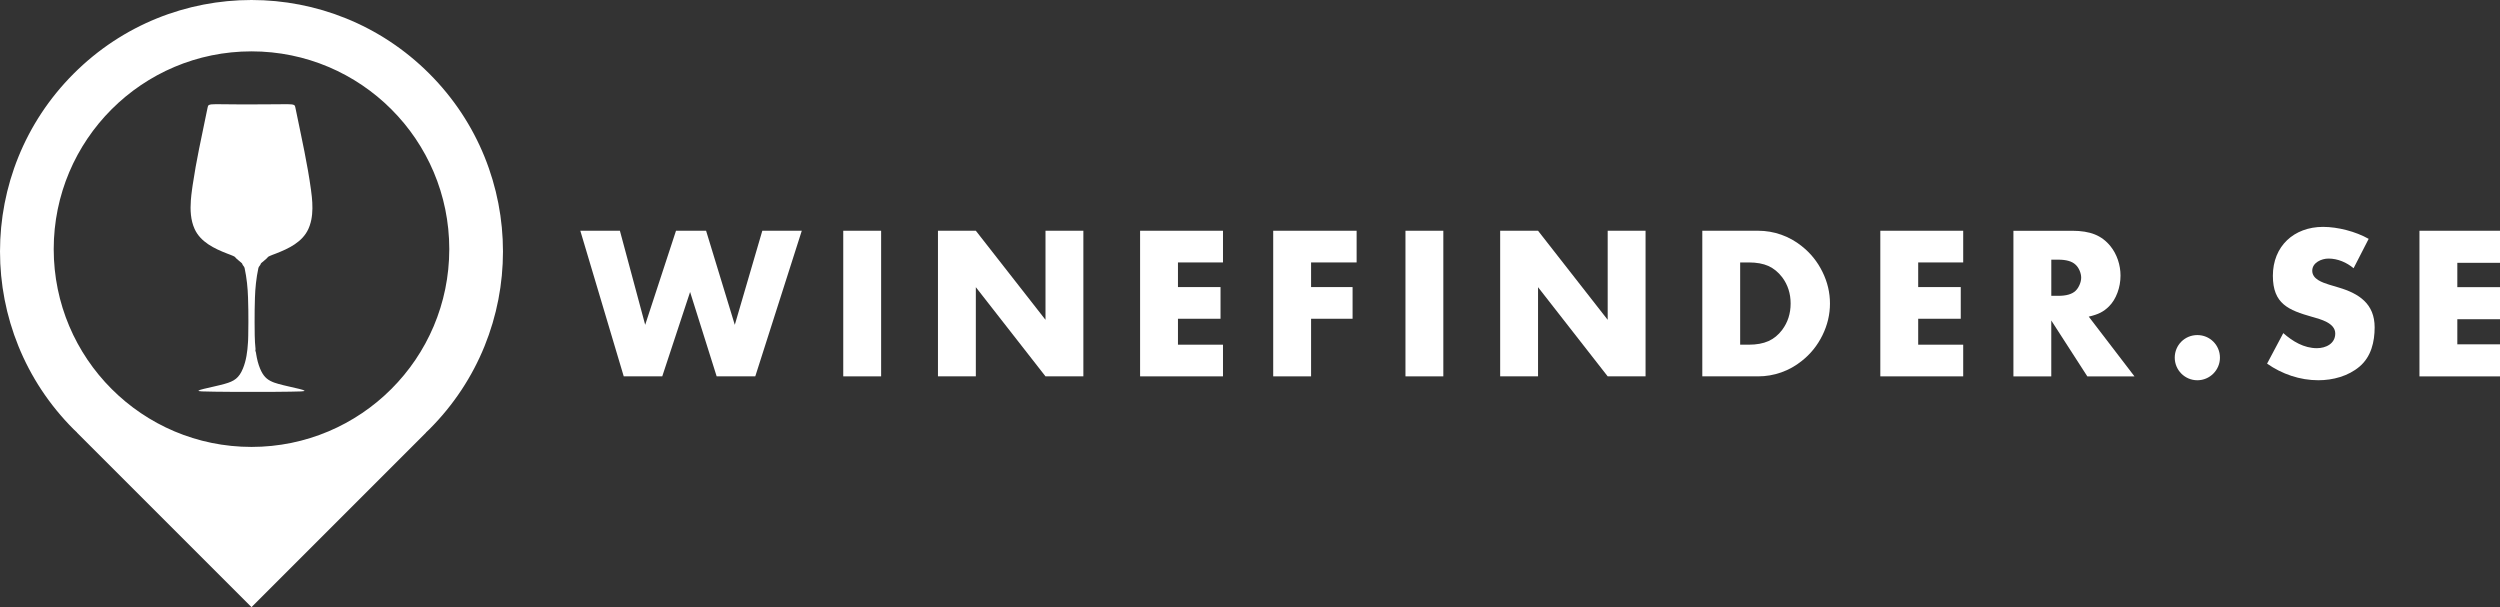
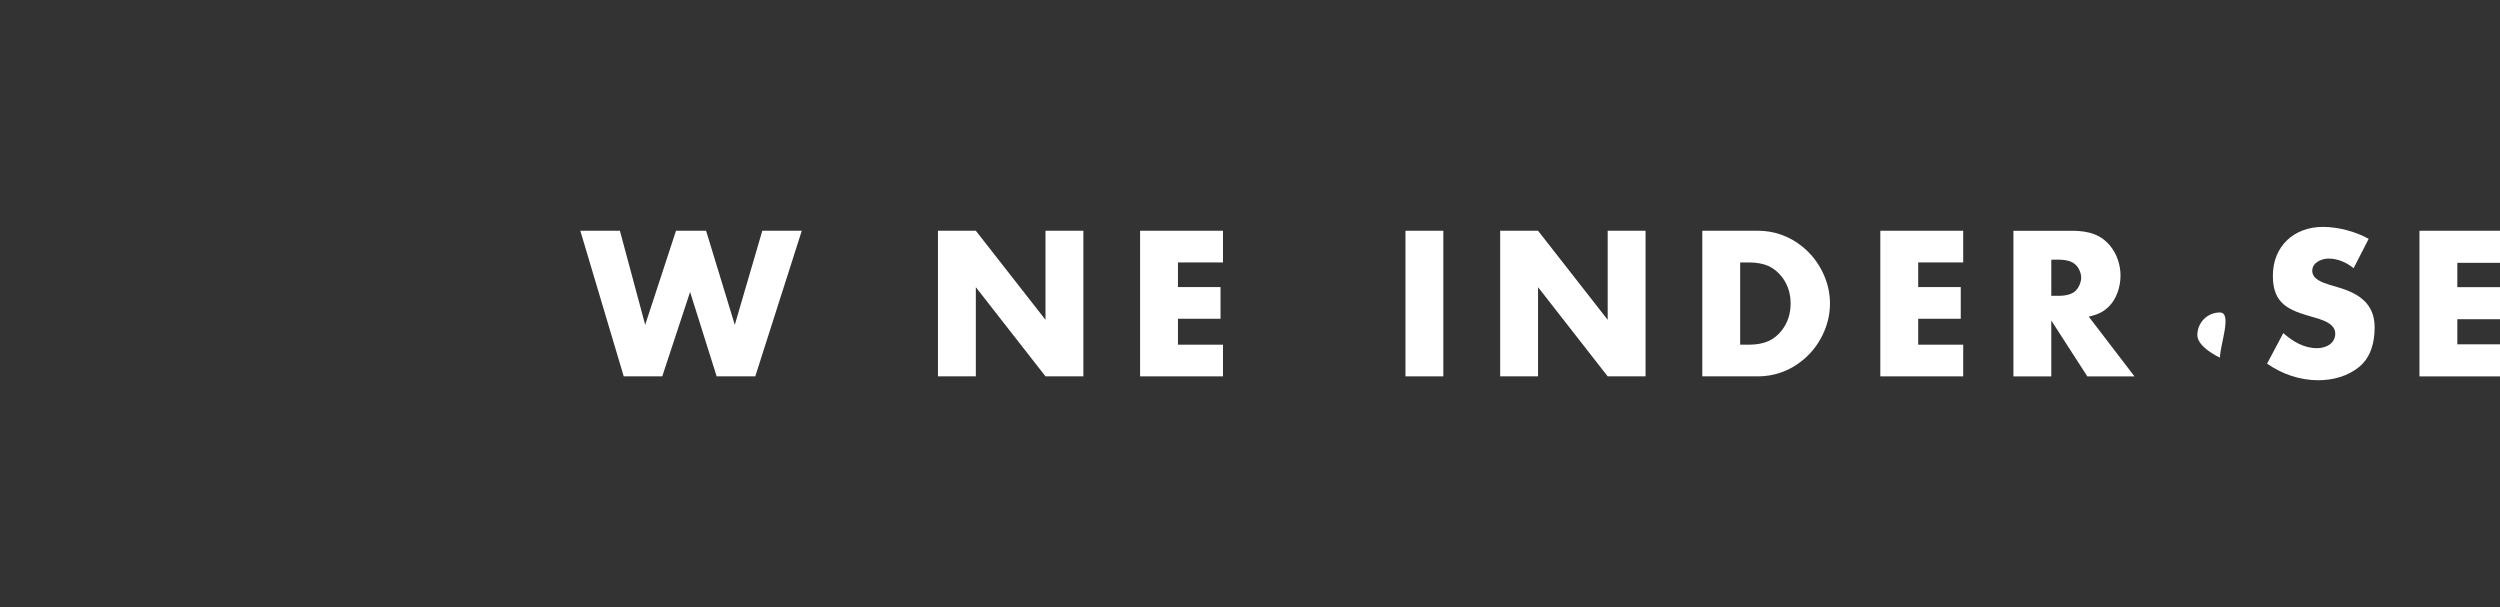
<svg xmlns="http://www.w3.org/2000/svg" version="1.1" id="Layer_1" x="0px" y="0px" width="229.788px" height="55.806px" viewBox="0 0 229.788 55.806" enable-background="new 0 0 229.788 55.806" xml:space="preserve">
  <rect x="0" y="0" width="229.788" height="55.806" fill="#333333" stroke="none" />
  <g>
-     <path fill="#FFFFFF" d="M39.461,6.771C34.947,2.257,29.031,0,23.116,0C17.2,0,11.284,2.256,6.771,6.771   c-9.027,9.027-9.027,23.663,0,32.69c0.102,0.102,0.208,0.196,0.312,0.296l-0.008,0.008l16.042,16.041l16.041-16.041l-0.008-0.008   c0.104-0.1,0.209-0.195,0.312-0.297C48.488,30.434,48.488,15.797,39.461,6.771 M23.116,41.079   c-10.041,0-18.179-8.139-18.179-18.179c0-10.041,8.139-18.179,18.179-18.179s18.18,8.139,18.18,18.179   C41.295,32.939,33.156,41.079,23.116,41.079" />
-     <path fill="#FFFFFF" d="M28.664,18.104c-0.023-0.224-0.051-0.444-0.08-0.664c-0.32-2.344-0.843-4.674-1.318-6.991   c-0.04-0.195-0.091-0.438-0.121-0.582c-0.038-0.197-0.063-0.286-0.714-0.291c0,0-4.165,0.043-6.58,0   c-0.699,0-0.727,0.088-0.764,0.291c-0.031,0.143-0.081,0.387-0.122,0.582c-0.444,2.17-0.93,4.349-1.253,6.545   c-0.008,0.051-0.016,0.102-0.022,0.154c-0.014,0.098-0.028,0.196-0.041,0.292c-0.044,0.319-0.083,0.648-0.107,0.98   c-0.066,0.893-0.023,1.808,0.342,2.619c0.548,1.214,1.826,1.814,2.999,2.27c0.097,0.037,0.195,0.075,0.291,0.11   c0.094,0.035,0.399,0.16,0.429,0.205c0.124,0.188,0.642,0.54,0.659,0.616c0.034,0.164,0.184,0.23,0.22,0.395   c0.2,0.923,0.291,1.866,0.316,2.722c0.024,0.747,0.037,1.495,0.033,2.242c-0.003,0.4-0.002,0.825-0.014,1.261   c-0.002,0.137-0.007,0.278-0.013,0.417c-0.001,0.064-0.006,0.128-0.01,0.19c-0.048,0.843-0.165,1.686-0.465,2.406   c-0.359,0.867-0.781,1.164-1.685,1.413c-1.188,0.333-3.18,0.649-2.079,0.691c1.143,0.043,4.191,0.055,6.545,0.042   c0.073-0.001,0.144-0.003,0.217-0.003c0.992-0.007,1.842-0.019,2.34-0.038c1.101-0.041-0.891-0.358-2.08-0.691   c-0.137-0.036-0.26-0.077-0.377-0.118c-0.051-0.019-0.101-0.038-0.148-0.058c-0.557-0.231-0.879-0.56-1.16-1.238   c-0.168-0.406-0.279-0.852-0.353-1.313c-0.007-0.044-0.013-0.088-0.019-0.133c-0.028-0.1-0.071-0.212-0.056-0.272l0.017-0.035   c-0.094-0.854-0.083-1.738-0.089-2.521c-0.005-0.748,0.009-1.495,0.032-2.242c0.027-0.856,0.117-1.799,0.317-2.722   c0.036-0.165,0.187-0.231,0.22-0.395c0.017-0.075,0.534-0.427,0.657-0.617c0.031-0.044,0.336-0.169,0.43-0.204   c0.097-0.036,0.194-0.074,0.291-0.11c1.174-0.455,2.451-1.055,2.998-2.27c0.087-0.188,0.152-0.38,0.205-0.579   c0.023-0.087,0.044-0.175,0.062-0.262C28.75,19.52,28.733,18.799,28.664,18.104" />
-   </g>
+     </g>
  <g>
    <polygon fill="#FFFFFF" points="56.978,21.209 59.302,29.857 62.135,21.209 64.9,21.209 67.539,29.857 70.068,21.209    73.696,21.209 69.421,34.593 65.872,34.593 63.43,26.837 60.871,34.593 57.331,34.593 53.34,21.209  " />
-     <rect x="77.508" y="21.209" fill="#FFFFFF" width="3.481" height="13.384" />
    <polygon fill="#FFFFFF" points="86.213,34.593 86.213,21.209 89.694,21.209 96.097,29.396 96.097,21.209 99.578,21.209    99.578,34.593 96.097,34.593 89.694,26.396 89.694,34.593  " />
    <polygon fill="#FFFFFF" points="112.411,24.122 108.272,24.122 108.272,26.387 112.185,26.387 112.185,29.298 108.272,29.298    108.272,31.682 112.411,31.682 112.411,34.593 104.792,34.593 104.792,21.209 112.411,21.209  " />
-     <polygon fill="#FFFFFF" points="124.694,24.122 120.508,24.122 120.508,26.387 124.322,26.387 124.322,29.298 120.508,29.298    120.508,34.593 117.027,34.593 117.027,21.209 124.694,21.209  " />
    <rect x="129.184" y="21.209" fill="#FFFFFF" width="3.48" height="13.384" />
    <polygon fill="#FFFFFF" points="137.888,34.593 137.888,21.209 141.369,21.209 147.771,29.396 147.771,21.209 151.252,21.209    151.252,34.593 147.771,34.593 141.369,26.396 141.369,34.593  " />
    <path fill="#FFFFFF" d="M167.513,24.99c-0.461-0.939-1.094-1.725-1.897-2.359c-0.576-0.464-1.206-0.817-1.893-1.059   c-0.687-0.242-1.393-0.363-2.118-0.363h-5.138v13.384h5.138c0.72,0,1.423-0.121,2.113-0.362c0.689-0.243,1.321-0.596,1.897-1.06   c0.804-0.634,1.437-1.42,1.897-2.358c0.461-0.938,0.69-1.911,0.69-2.917C168.203,26.896,167.974,25.927,167.513,24.99    M163.811,30.318c-0.353,0.471-0.774,0.815-1.265,1.035s-1.092,0.329-1.804,0.329h-0.795v-7.56h0.795   c0.719,0,1.32,0.109,1.804,0.328c0.483,0.219,0.905,0.564,1.265,1.035c0.517,0.692,0.775,1.497,0.775,2.412   C164.586,28.818,164.327,29.625,163.811,30.318" />
    <polygon fill="#FFFFFF" points="180.448,24.122 176.311,24.122 176.311,26.387 180.223,26.387 180.223,29.298 176.311,29.298    176.311,31.682 180.448,31.682 180.448,34.593 172.83,34.593 172.83,21.209 180.448,21.209  " />
    <path fill="#FFFFFF" d="M191.987,29.103c0.438-0.099,0.797-0.22,1.078-0.363s0.542-0.336,0.784-0.579   c0.327-0.326,0.585-0.744,0.775-1.25c0.189-0.506,0.283-1.034,0.283-1.583c0-0.49-0.08-0.971-0.239-1.441   c-0.161-0.471-0.388-0.889-0.682-1.255c-0.399-0.497-0.878-0.857-1.437-1.083c-0.559-0.225-1.25-0.338-2.074-0.338h-5.412v13.384   h3.48v-5.138l3.314,5.138h4.334L191.987,29.103z M191.144,26.176c-0.099,0.228-0.222,0.414-0.372,0.557   c-0.32,0.305-0.847,0.458-1.579,0.458h-0.647v-3.324h0.647c0.732,0,1.259,0.153,1.579,0.458c0.156,0.143,0.282,0.326,0.377,0.55   c0.095,0.225,0.143,0.441,0.143,0.648C191.291,25.732,191.242,25.95,191.144,26.176" />
-     <path fill="#FFFFFF" d="M204.047,32.874c0,1.135-0.924,2.077-2.078,2.077s-2.077-0.941-2.077-2.077   c0-1.155,0.923-2.076,2.077-2.076S204.047,31.719,204.047,32.874" />
+     <path fill="#FFFFFF" d="M204.047,32.874s-2.077-0.941-2.077-2.077   c0-1.155,0.923-2.076,2.077-2.076S204.047,31.719,204.047,32.874" />
    <path fill="#FFFFFF" d="M216.331,24.654c-0.64-0.532-1.455-0.888-2.309-0.888c-0.638,0-1.491,0.373-1.491,1.118   c0,0.782,0.941,1.083,1.545,1.278l0.889,0.266c1.863,0.553,3.301,1.493,3.301,3.658c0,1.332-0.318,2.699-1.383,3.604   c-1.048,0.888-2.451,1.26-3.801,1.26c-1.686,0-3.337-0.568-4.703-1.527l1.49-2.805c0.869,0.764,1.9,1.385,3.089,1.385   c0.817,0,1.687-0.409,1.687-1.349c0-0.976-1.366-1.314-2.113-1.526c-2.183-0.623-3.621-1.191-3.621-3.782   c0-2.717,1.936-4.492,4.615-4.492c1.351,0,3,0.425,4.19,1.101L216.331,24.654" />
    <polygon fill="#FFFFFF" points="225.865,24.157 225.865,26.394 229.788,26.394 229.788,29.341 225.865,29.341 225.865,31.649    230,31.649 230,34.596 222.385,34.596 222.385,21.21 230,21.21 230,24.157  " />
  </g>
</svg>